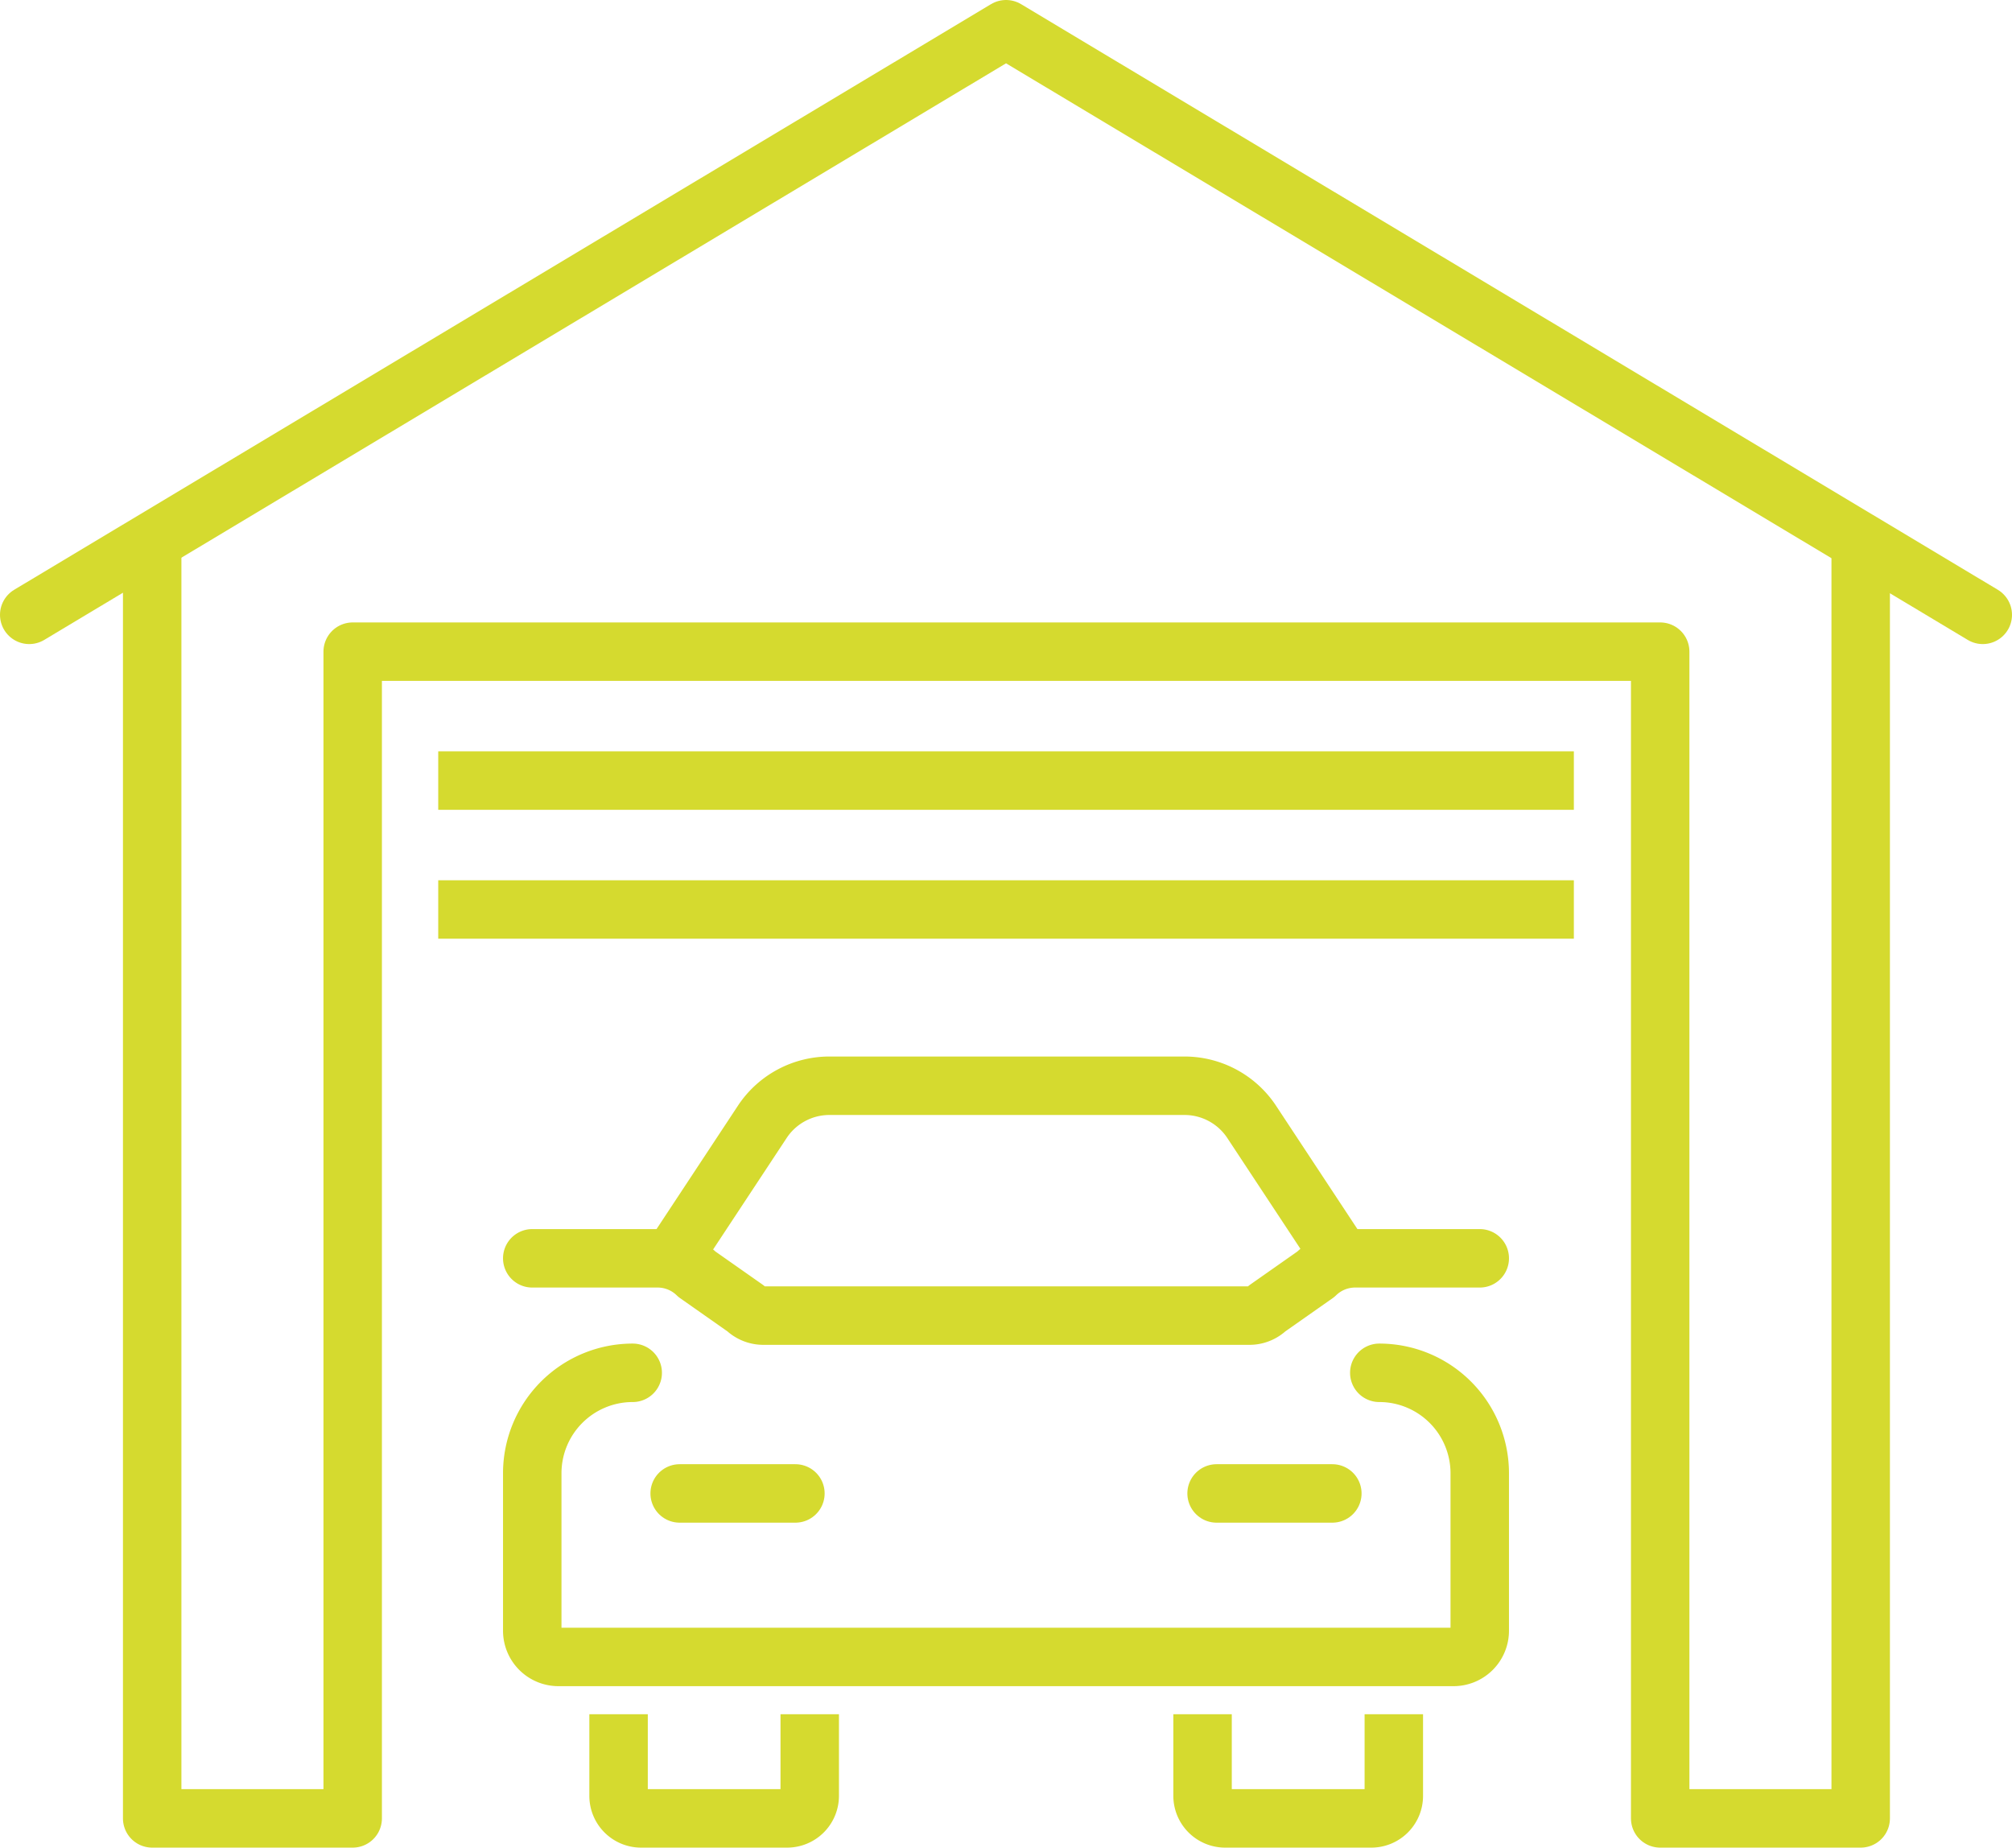
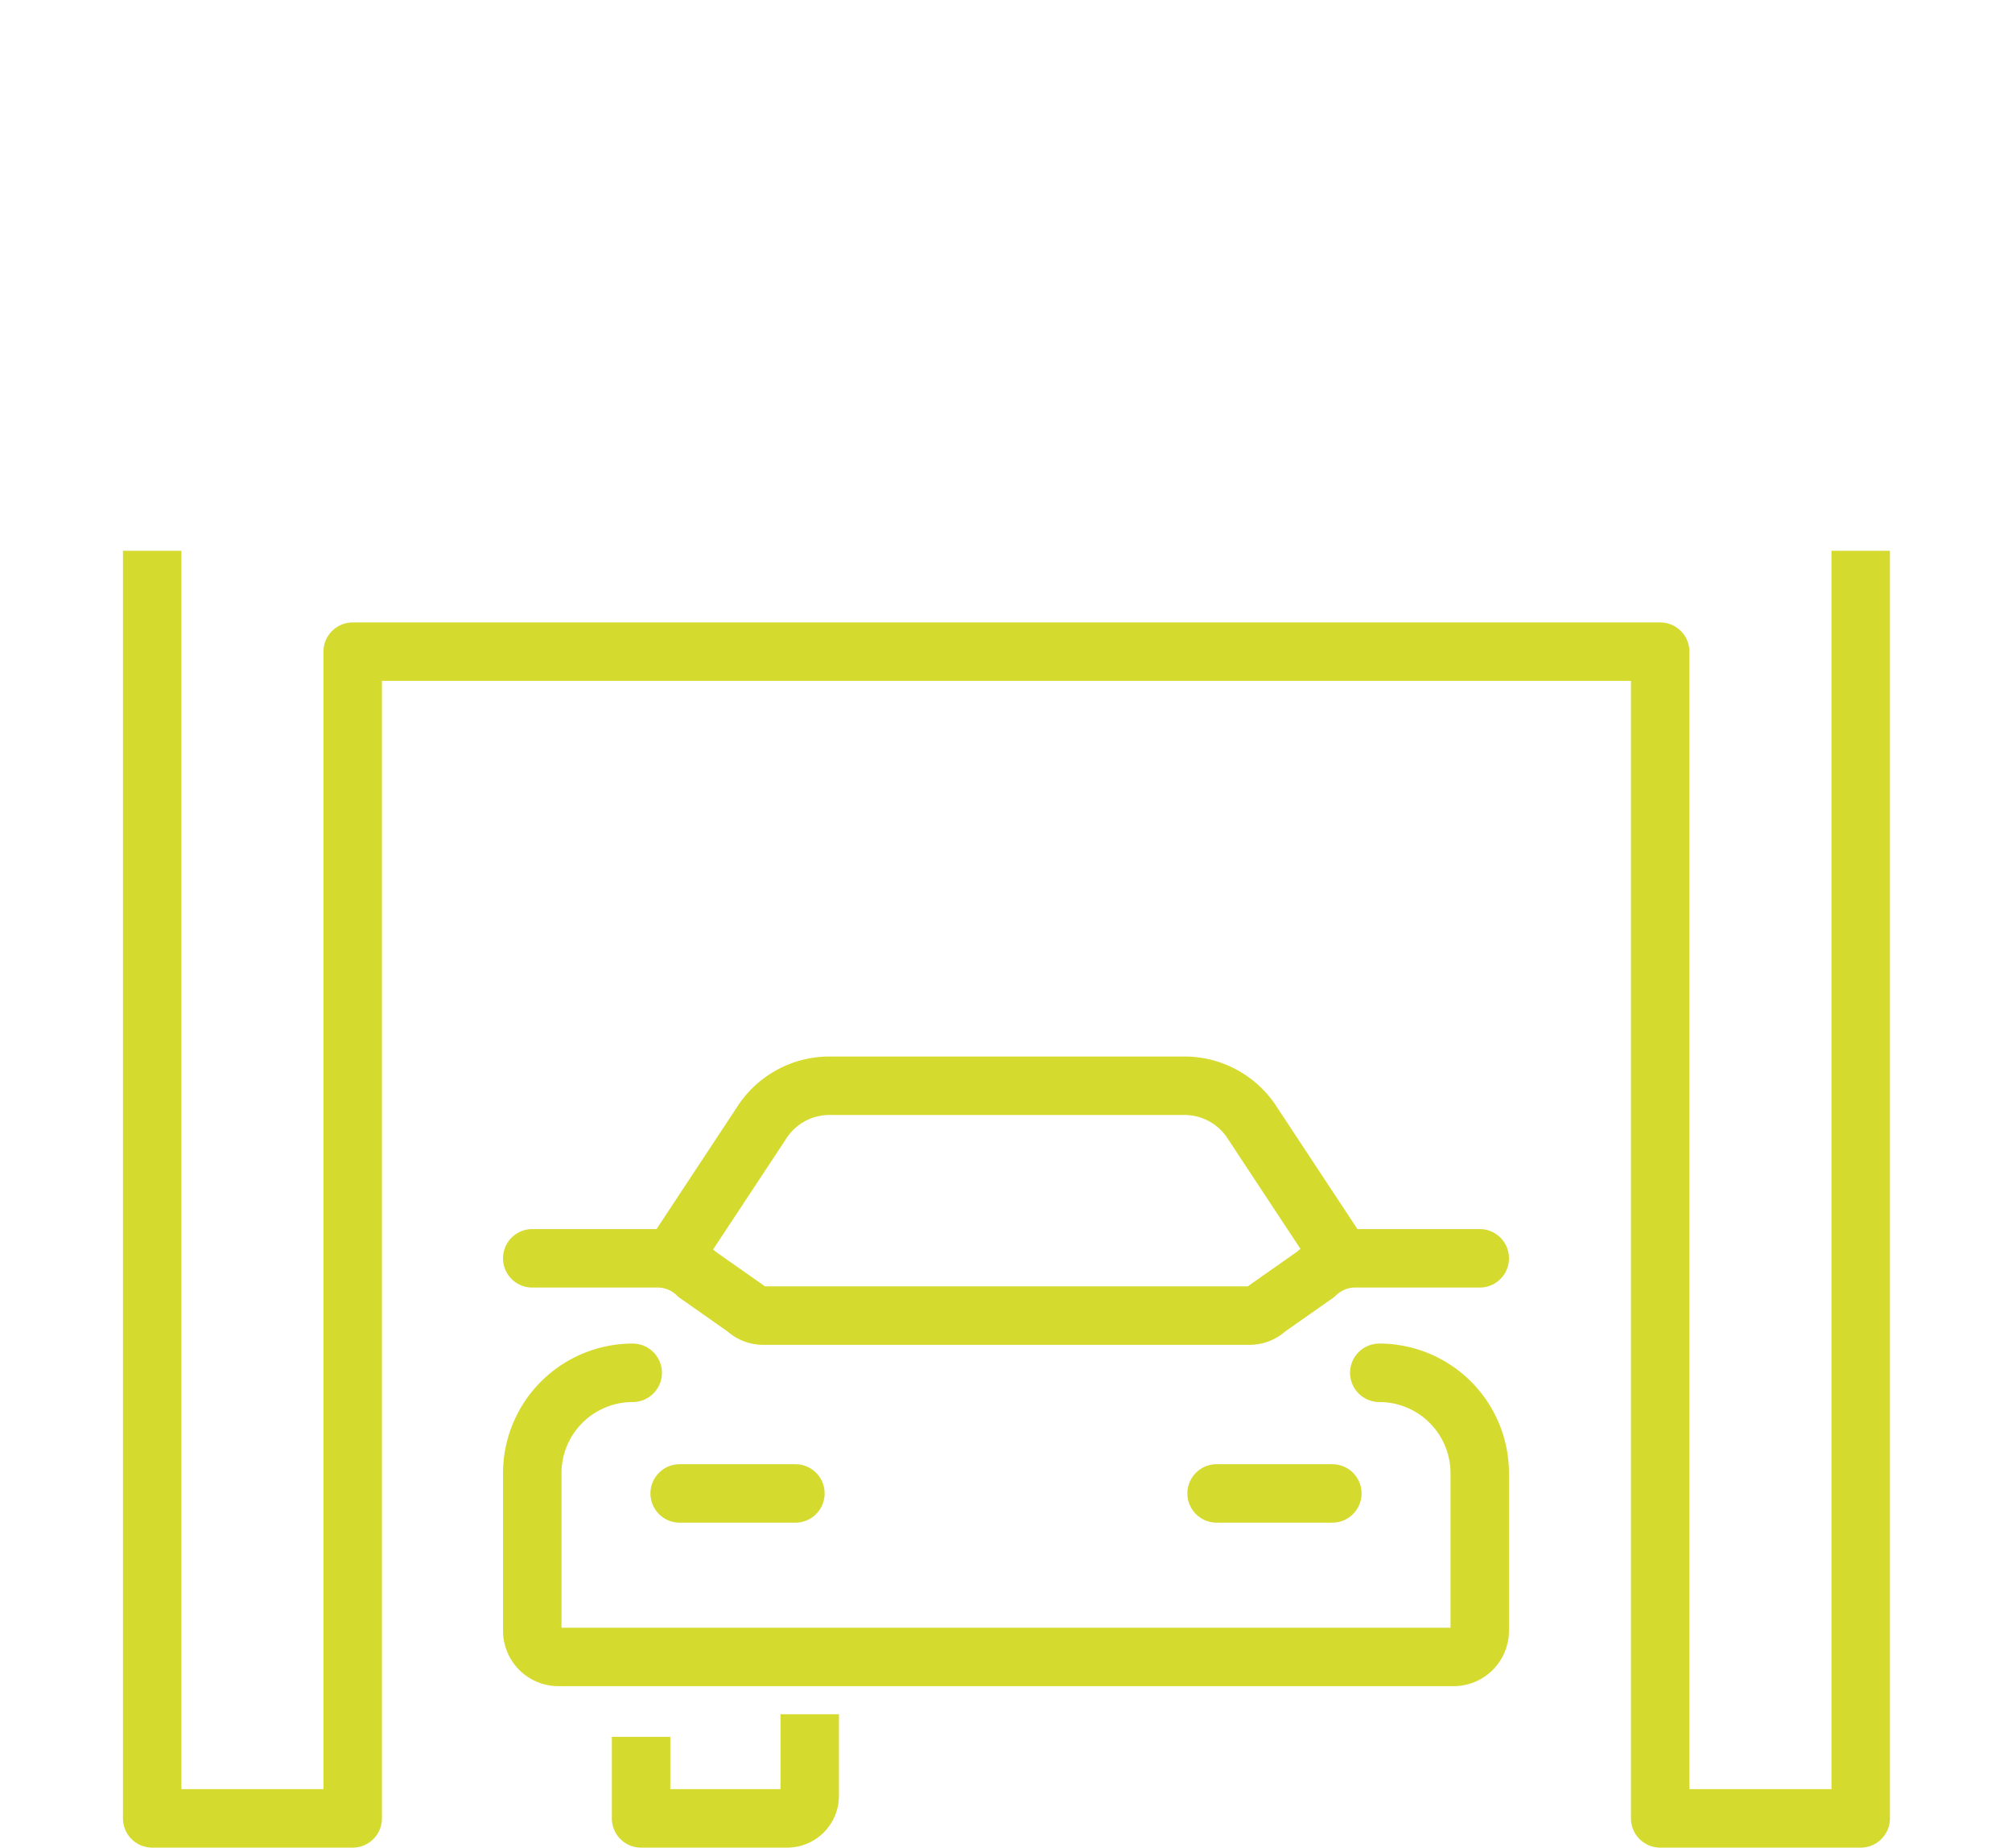
<svg xmlns="http://www.w3.org/2000/svg" viewBox="0 0 206.51 189.62">
  <defs>
    <style>.cls-1,.cls-2,.cls-3{fill:none;stroke:#d5da2f;stroke-linejoin:round;stroke-width:6px;}.cls-1{stroke-linecap:round;}.cls-3{stroke-linecap:square;}</style>
  </defs>
  <g id="Слой_2" data-name="Слой 2">
    <g id="icons">
      <path class="cls-1" d="M69,129.14l9.29-14.08a8.26,8.26,0,0,1,6.92-3.63H121.5a8.27,8.27,0,0,1,6.92,3.63l9.29,14.08" />
      <path class="cls-1" d="M141.57,140.89a10.31,10.31,0,0,1,10.31,10.31v16.15a2.69,2.69,0,0,1-2.69,2.7H57.32a2.69,2.69,0,0,1-2.69-2.7V151.2a10.31,10.31,0,0,1,10.31-10.31" />
-       <path class="cls-2" d="M83.11,175.93v8.37a2.32,2.32,0,0,1-2.31,2.32h-15a2.31,2.31,0,0,1-2.31-2.32v-8.37" />
-       <path class="cls-2" d="M143.06,175.93v8.37a2.31,2.31,0,0,1-2.31,2.32h-15a2.32,2.32,0,0,1-2.32-2.32v-8.37" />
+       <path class="cls-2" d="M83.11,175.93v8.37a2.32,2.32,0,0,1-2.31,2.32h-15v-8.37" />
      <line class="cls-1" x1="69.76" y1="153.27" x2="81.64" y2="153.27" />
      <line class="cls-1" x1="124.87" y1="153.27" x2="136.75" y2="153.27" />
      <path class="cls-1" d="M151.88,129.14H139.05a5.8,5.8,0,0,0-4,1.64l-5,3.51a2.6,2.6,0,0,1-1.79.73H78.33a2.6,2.6,0,0,1-1.79-.73l-5-3.51a5.8,5.8,0,0,0-4-1.64H54.63" />
      <polyline class="cls-3" points="15.62 59.53 15.62 186.62 36.2 186.62 36.2 66.88 170.4 66.88 170.4 186.62 190.98 186.62 190.98 59.53" />
-       <line class="cls-2" x1="44.98" y1="93.34" x2="161.54" y2="93.34" />
-       <line class="cls-2" x1="44.98" y1="80.11" x2="161.54" y2="80.11" />
-       <polyline class="cls-1" points="3 63.1 103.26 3 203.51 63.1" />
    </g>
  </g>
</svg>